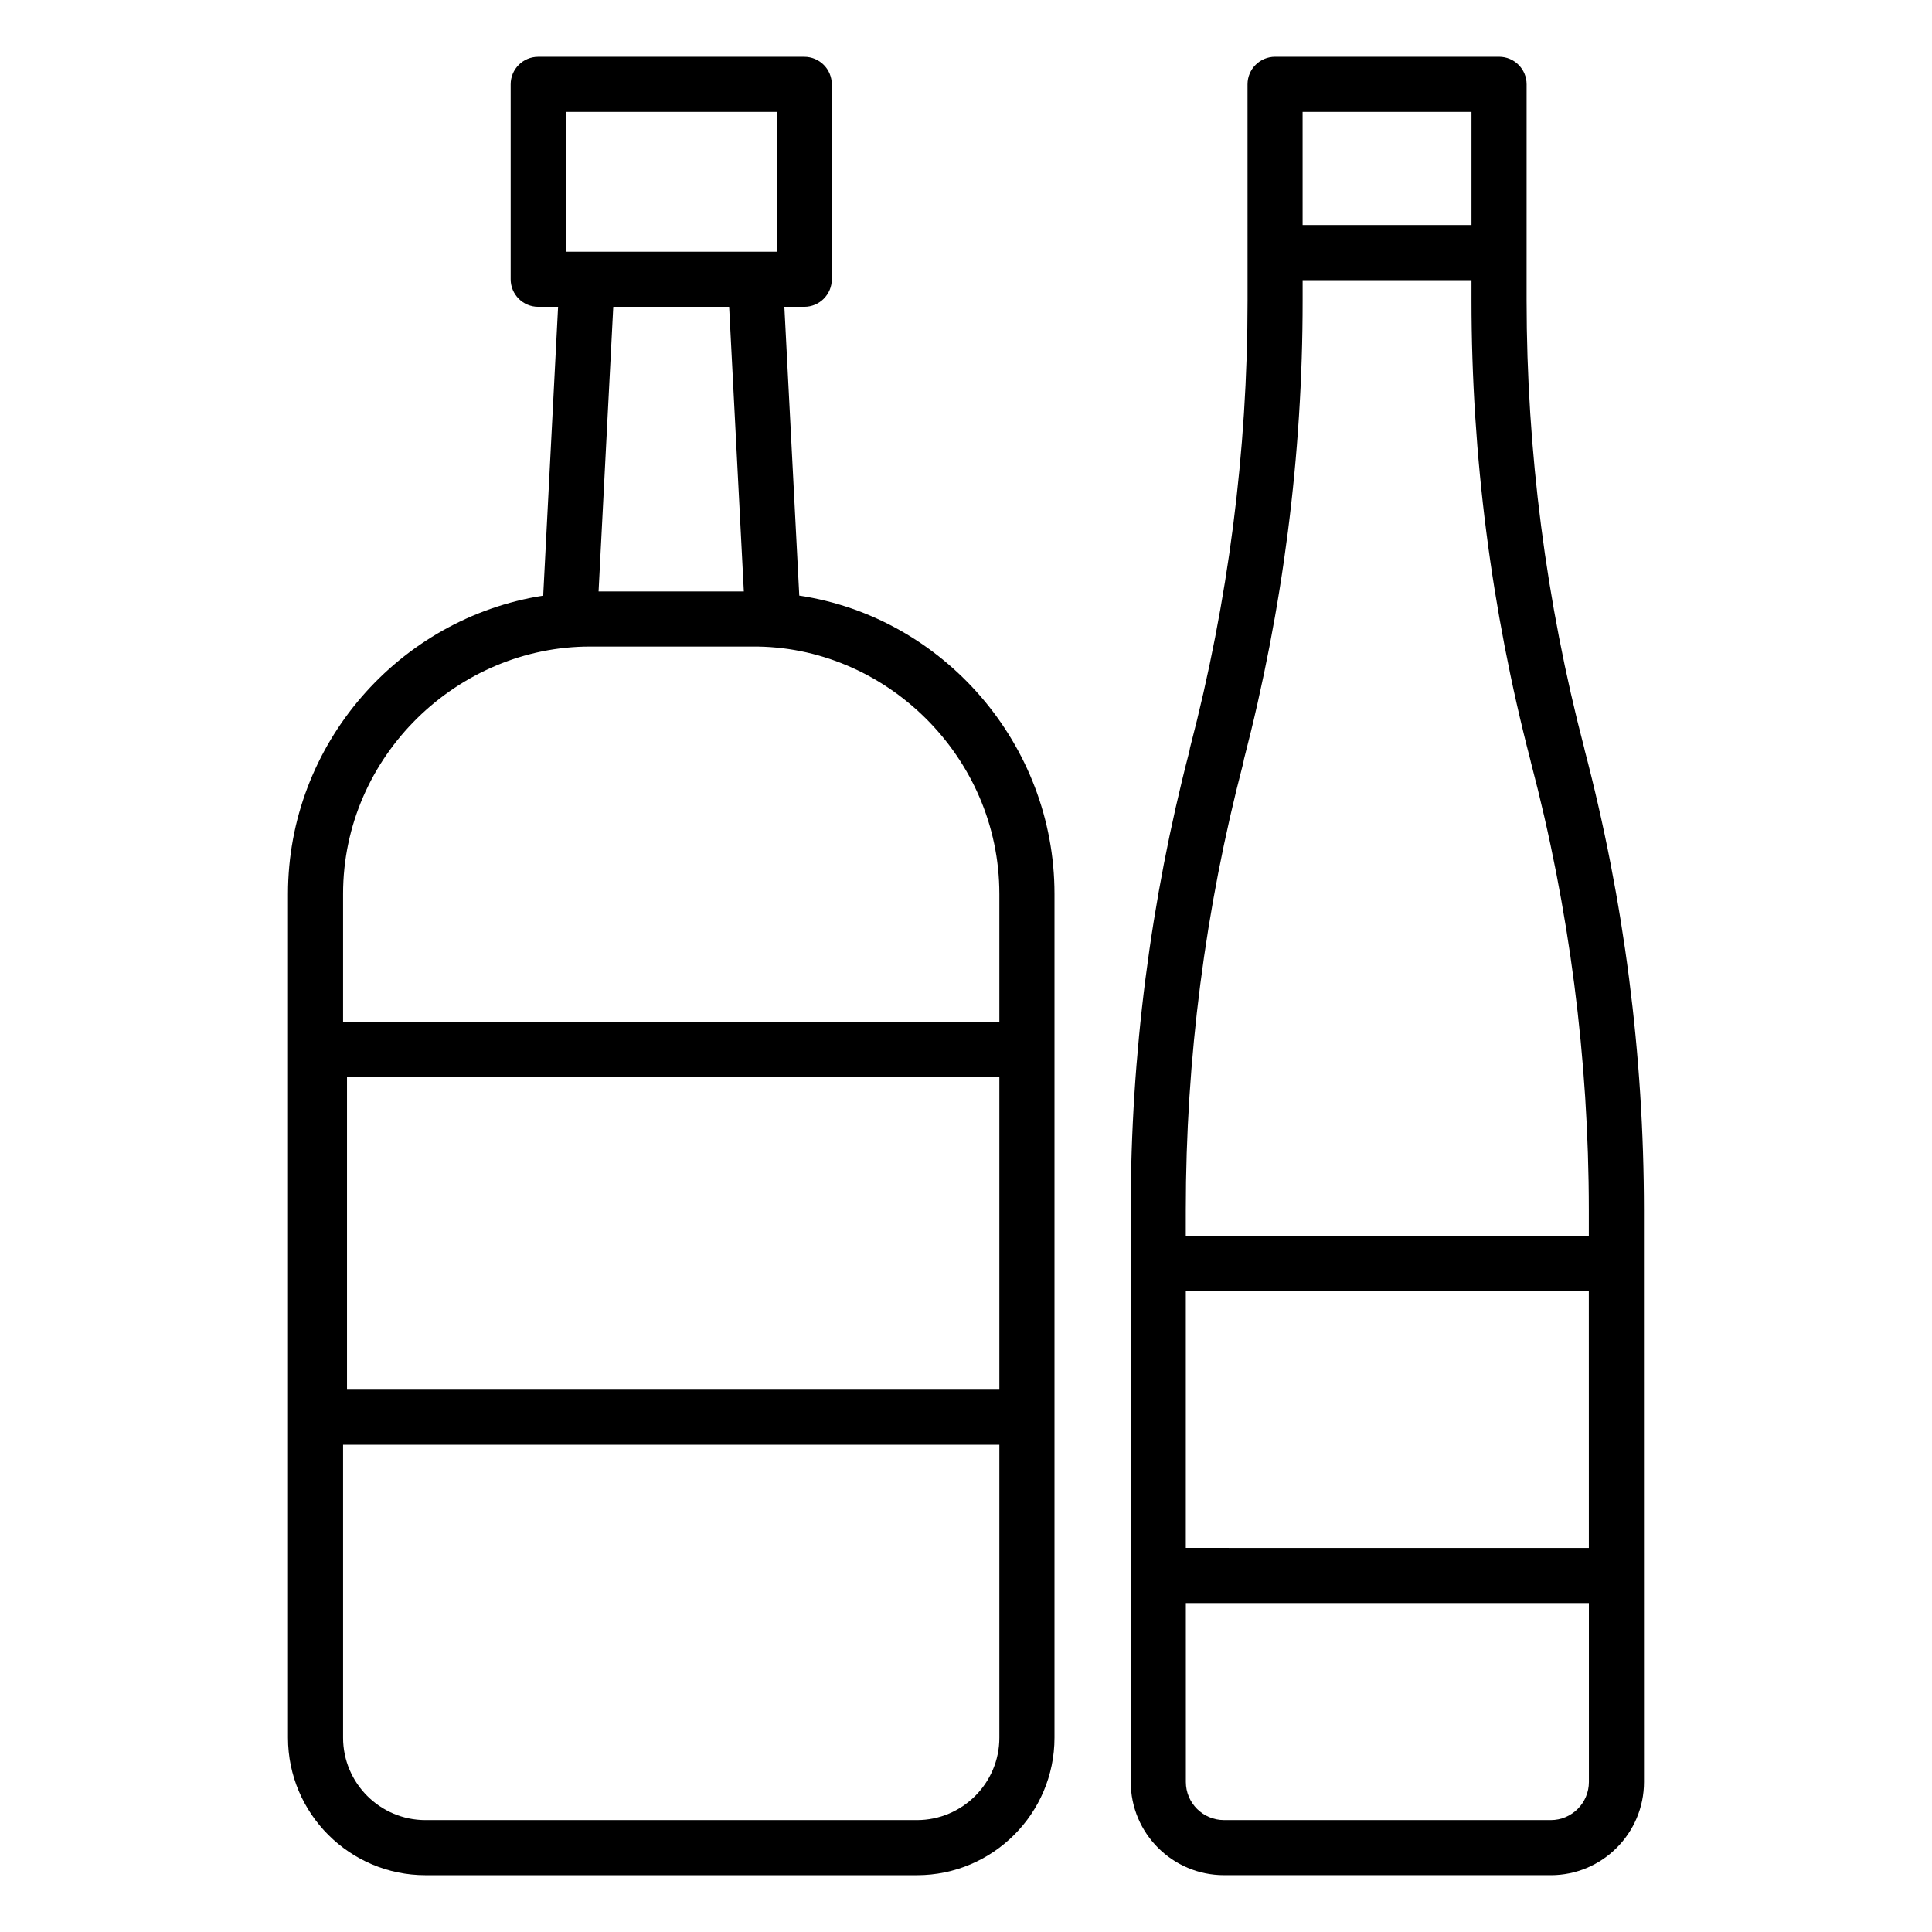
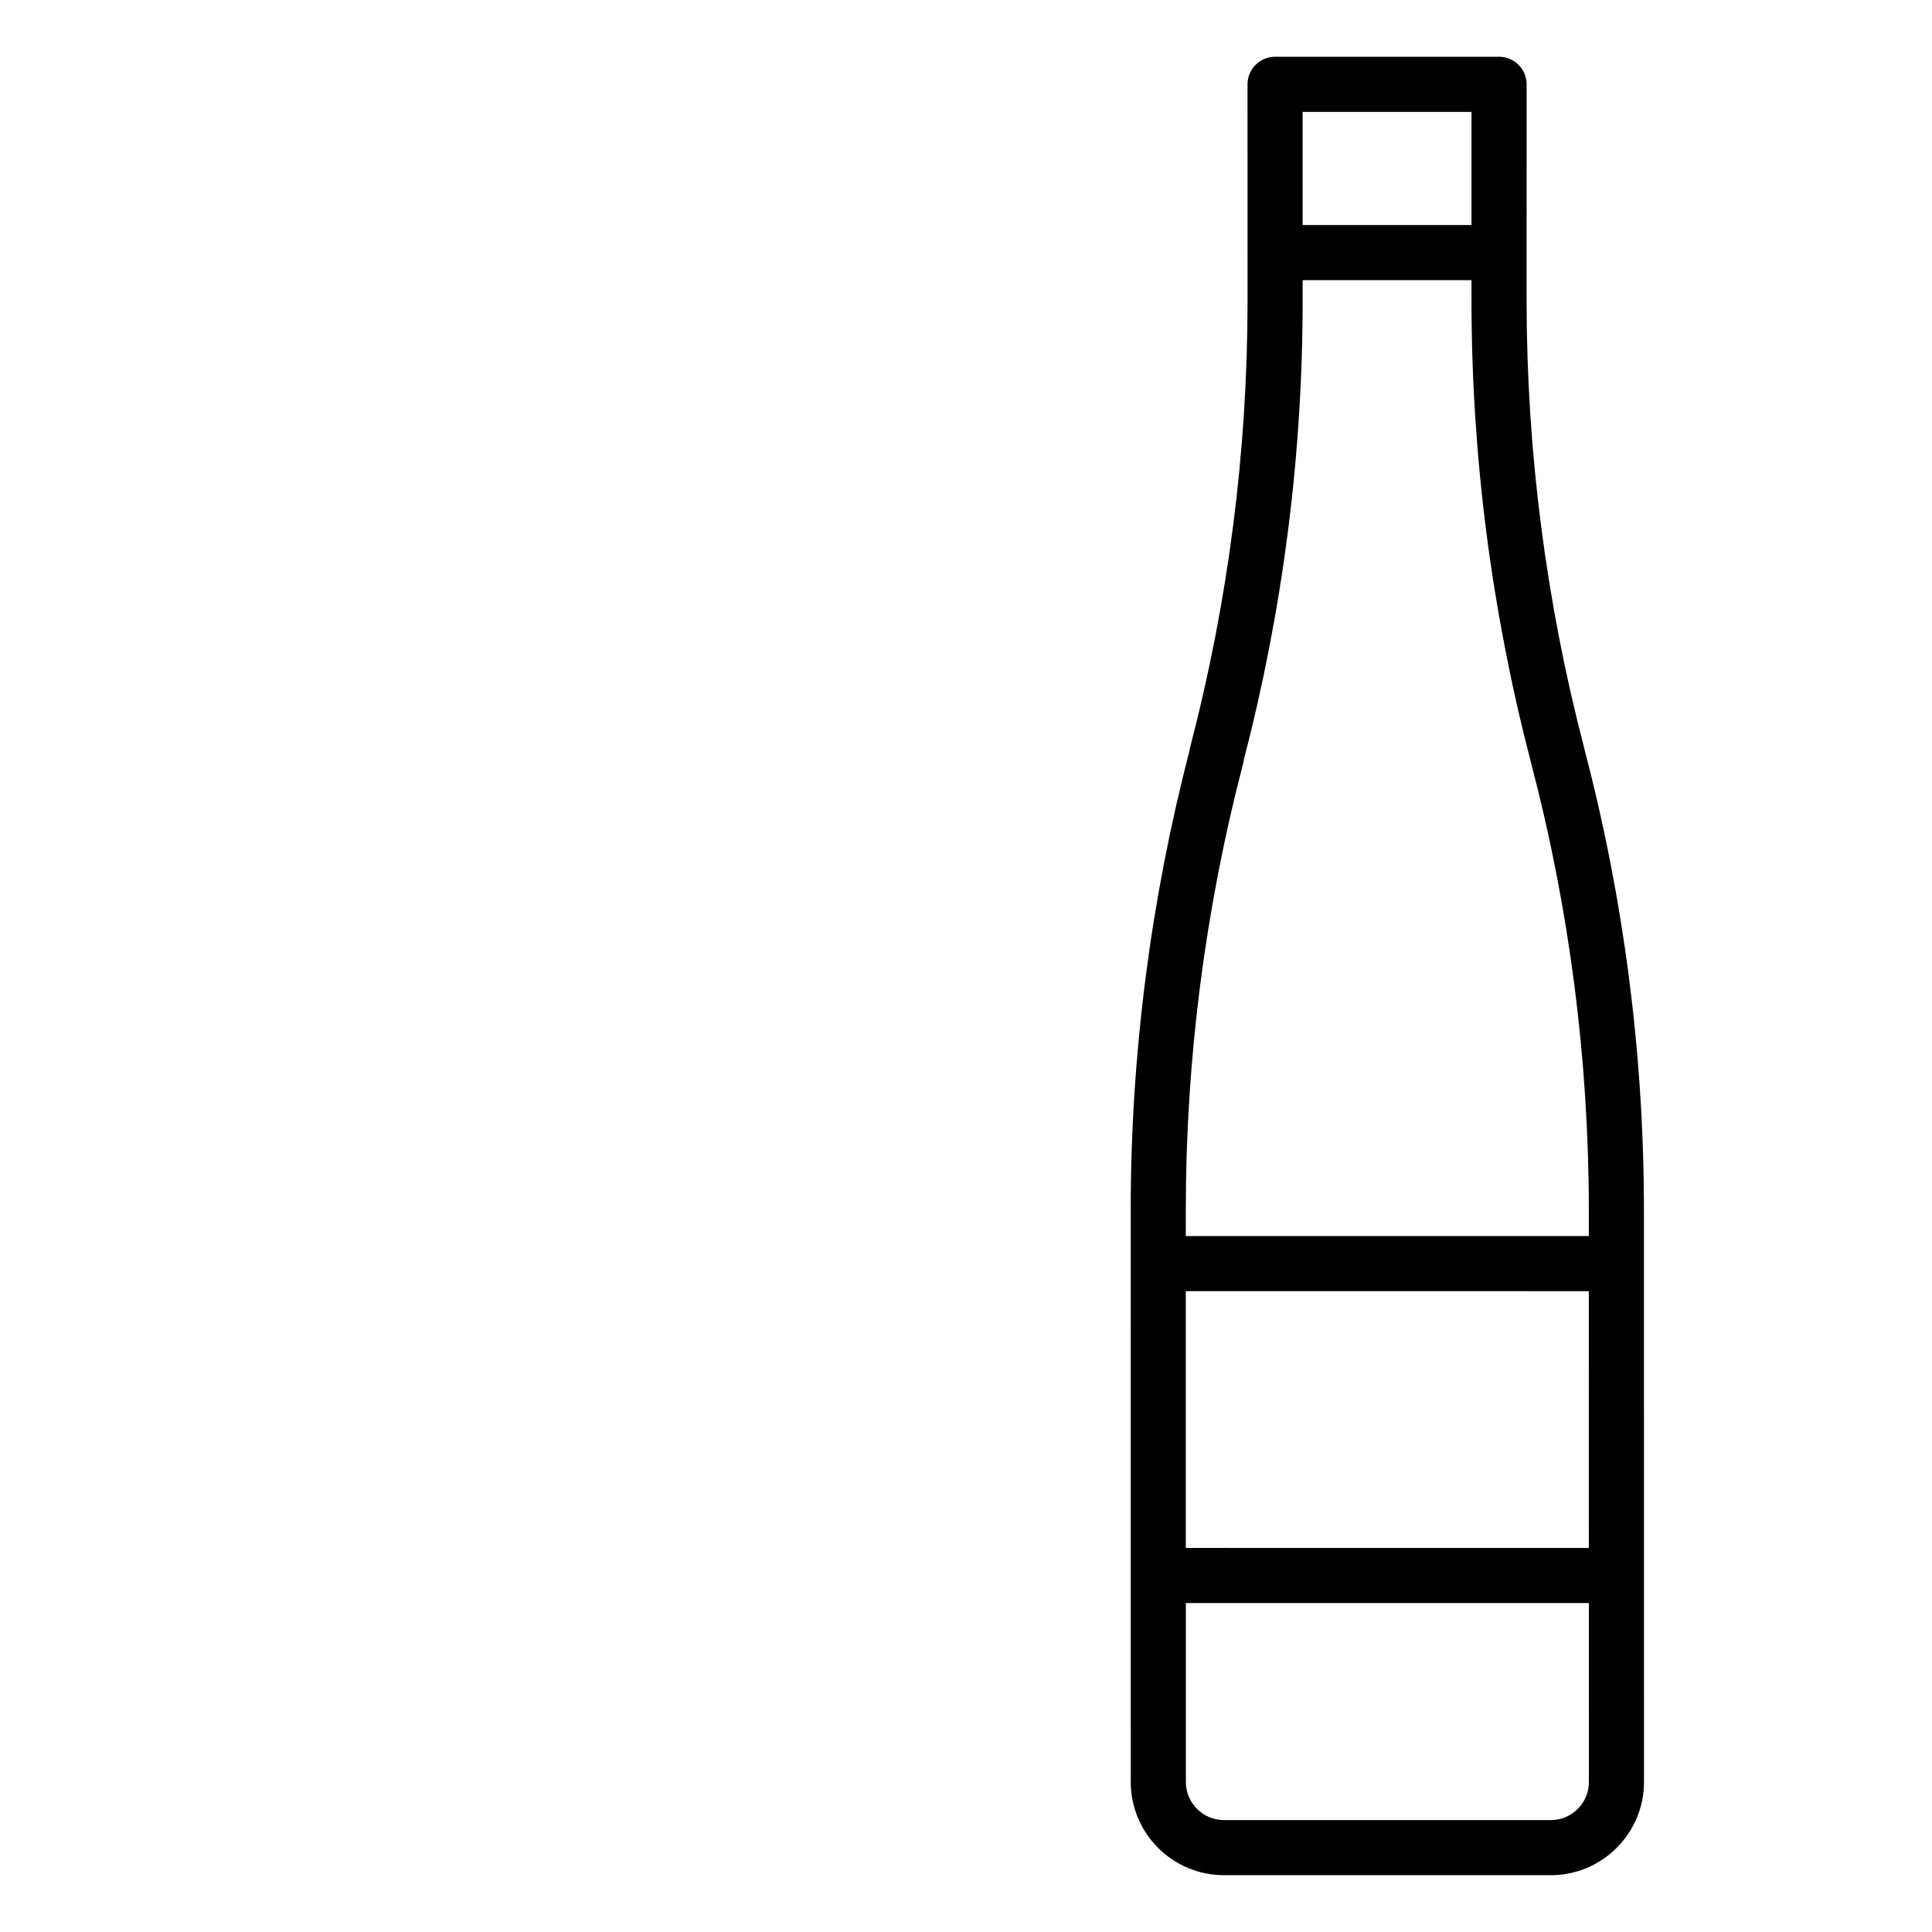
<svg xmlns="http://www.w3.org/2000/svg" fill="#000000" width="800px" height="800px" version="1.1" viewBox="144 144 512 512">
  <g>
    <path d="m443.66 616.24c0 13.621 11.082 24.703 24.707 24.703l86.602 0.004c13.625 0 24.707-11.082 24.707-24.703l-0.016-151.56c-0.008-41.164-5.289-82.168-15.703-121.88-0.035-0.184-0.078-0.371-0.121-0.551-10.125-38.754-15.266-78.676-15.273-118.66l0.004-57.25c0-4.031-3.266-7.301-7.301-7.301h-59.359c-4.039 0-7.301 3.281-7.301 7.301l0.008 57.332c0.008 39.852-5.121 79.719-15.246 118.49-0.062 0.25-0.113 0.551-0.156 0.859-10.324 39.754-15.559 80.652-15.559 121.57-0.004 23.043 0.008 129.43 0.008 151.64zm14.594-130.07 106.8 0.004 0.008 68.051-106.81-0.004zm96.715 140.18-86.598-0.004c-5.57 0-10.105-4.531-10.105-10.102l-0.004-47.422h106.81l0.004 47.426c-0.004 5.57-4.535 10.102-10.105 10.102zm-21.008-452.7v29.988l-44.754-0.004-0.004-29.984zm-60.465 172.46c0.062-0.25 0.113-0.551 0.156-0.859 10.332-39.785 15.566-80.684 15.559-121.57v-5.441l44.75 0.004v5.356c0.008 41.062 5.262 82.062 15.621 121.88 0.035 0.191 0.078 0.387 0.129 0.574 10.176 38.652 15.336 78.57 15.344 118.64v6.883l-106.81-0.004 0.004-6.973c0-39.883 5.129-79.746 15.246-118.48z" />
-     <path d="m220.32 380.89v223.62c0 20.094 16.352 36.441 36.445 36.441h130.24c20.094 0 36.445-16.348 36.445-36.441v-223.62c0-39.719-29.523-73.348-67.633-79.047l-3.953-76.531h5.273c4.035 0 7.301-3.269 7.301-7.301l-0.004-51.66c0-4.031-3.266-7.301-7.301-7.301h-70.5c-4.035 0-7.301 3.269-7.301 7.301v51.66c0 4.031 3.266 7.301 7.301 7.301h5.266l-3.945 76.535c-38.402 6.012-67.633 39.52-67.633 79.043zm166.68 245.46h-130.24c-12.043 0-21.84-9.797-21.84-21.836v-77.633h173.92v77.633c0 12.039-9.797 21.836-21.84 21.836zm21.84-114.07h-172.88v-82.859h172.88zm0-131.39v33.926h-173.92v-33.926c0-36.637 30.516-65.629 65.543-65.543h42.832c35.113-0.336 65.543 28.988 65.543 65.543zm-114.91-207.24h55.895v37.059h-55.895zm43.301 51.66 3.894 75.43h-38.496l3.894-75.43z" />
  </g>
</svg>